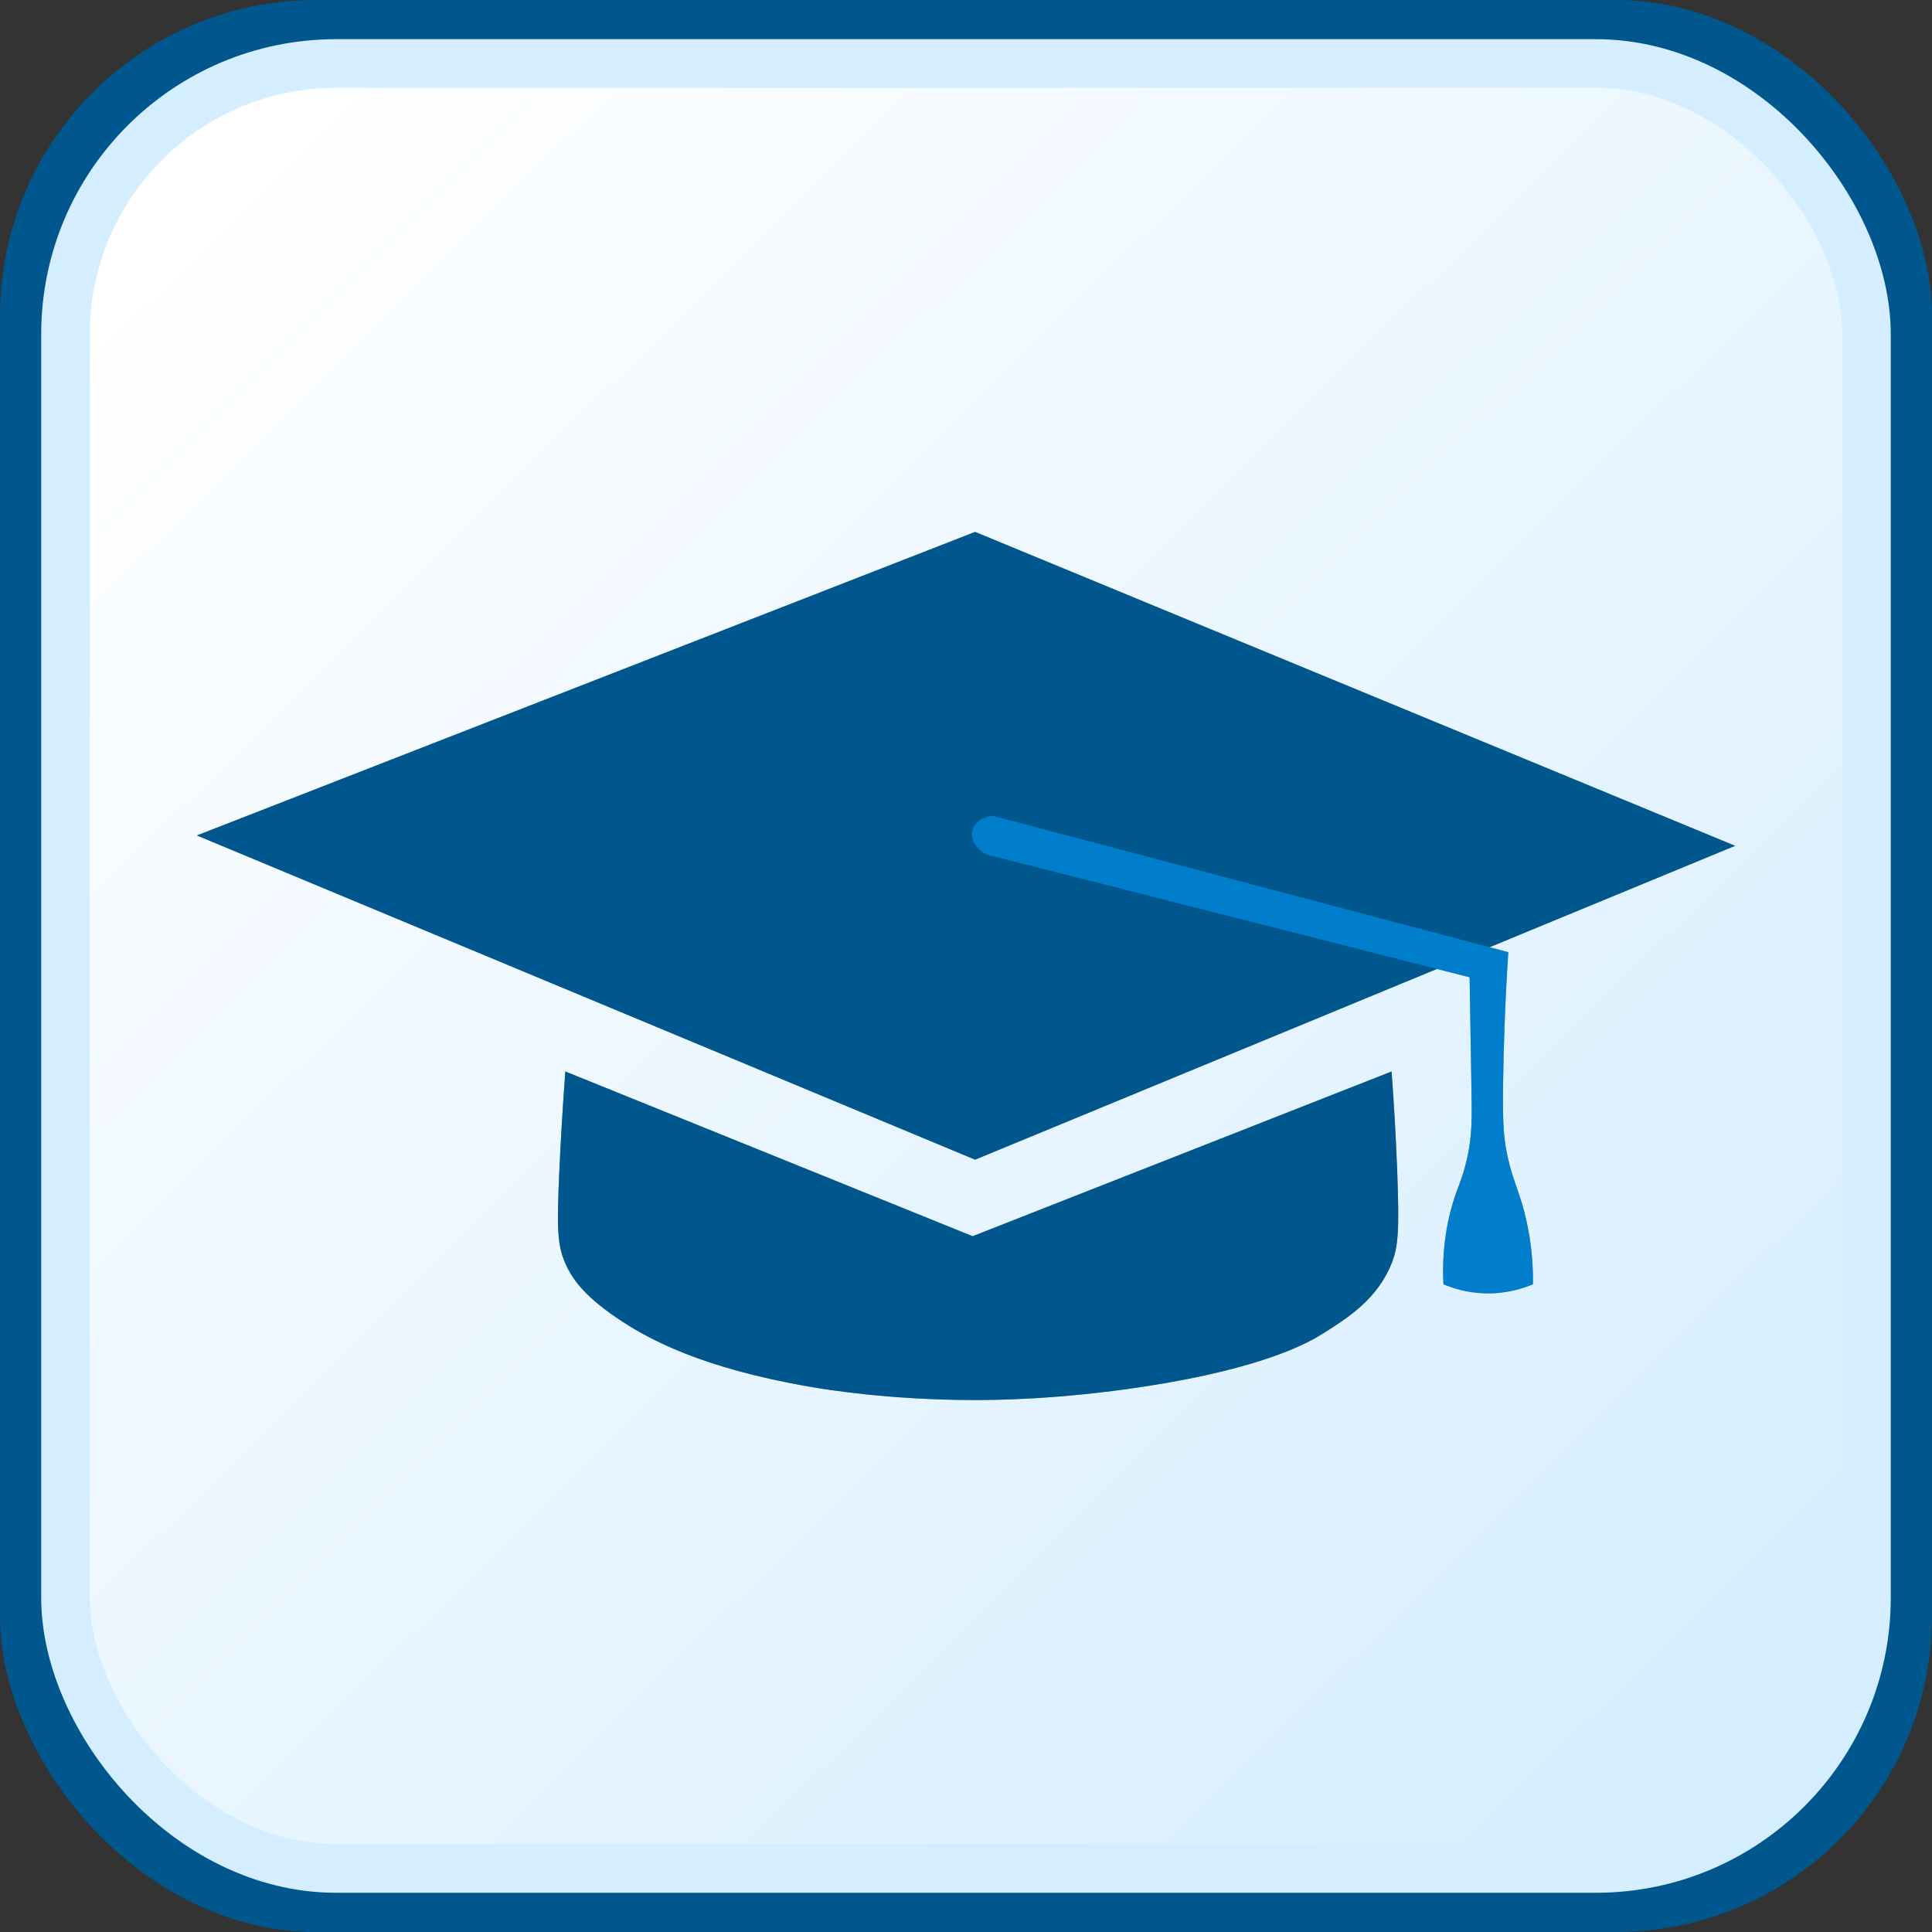
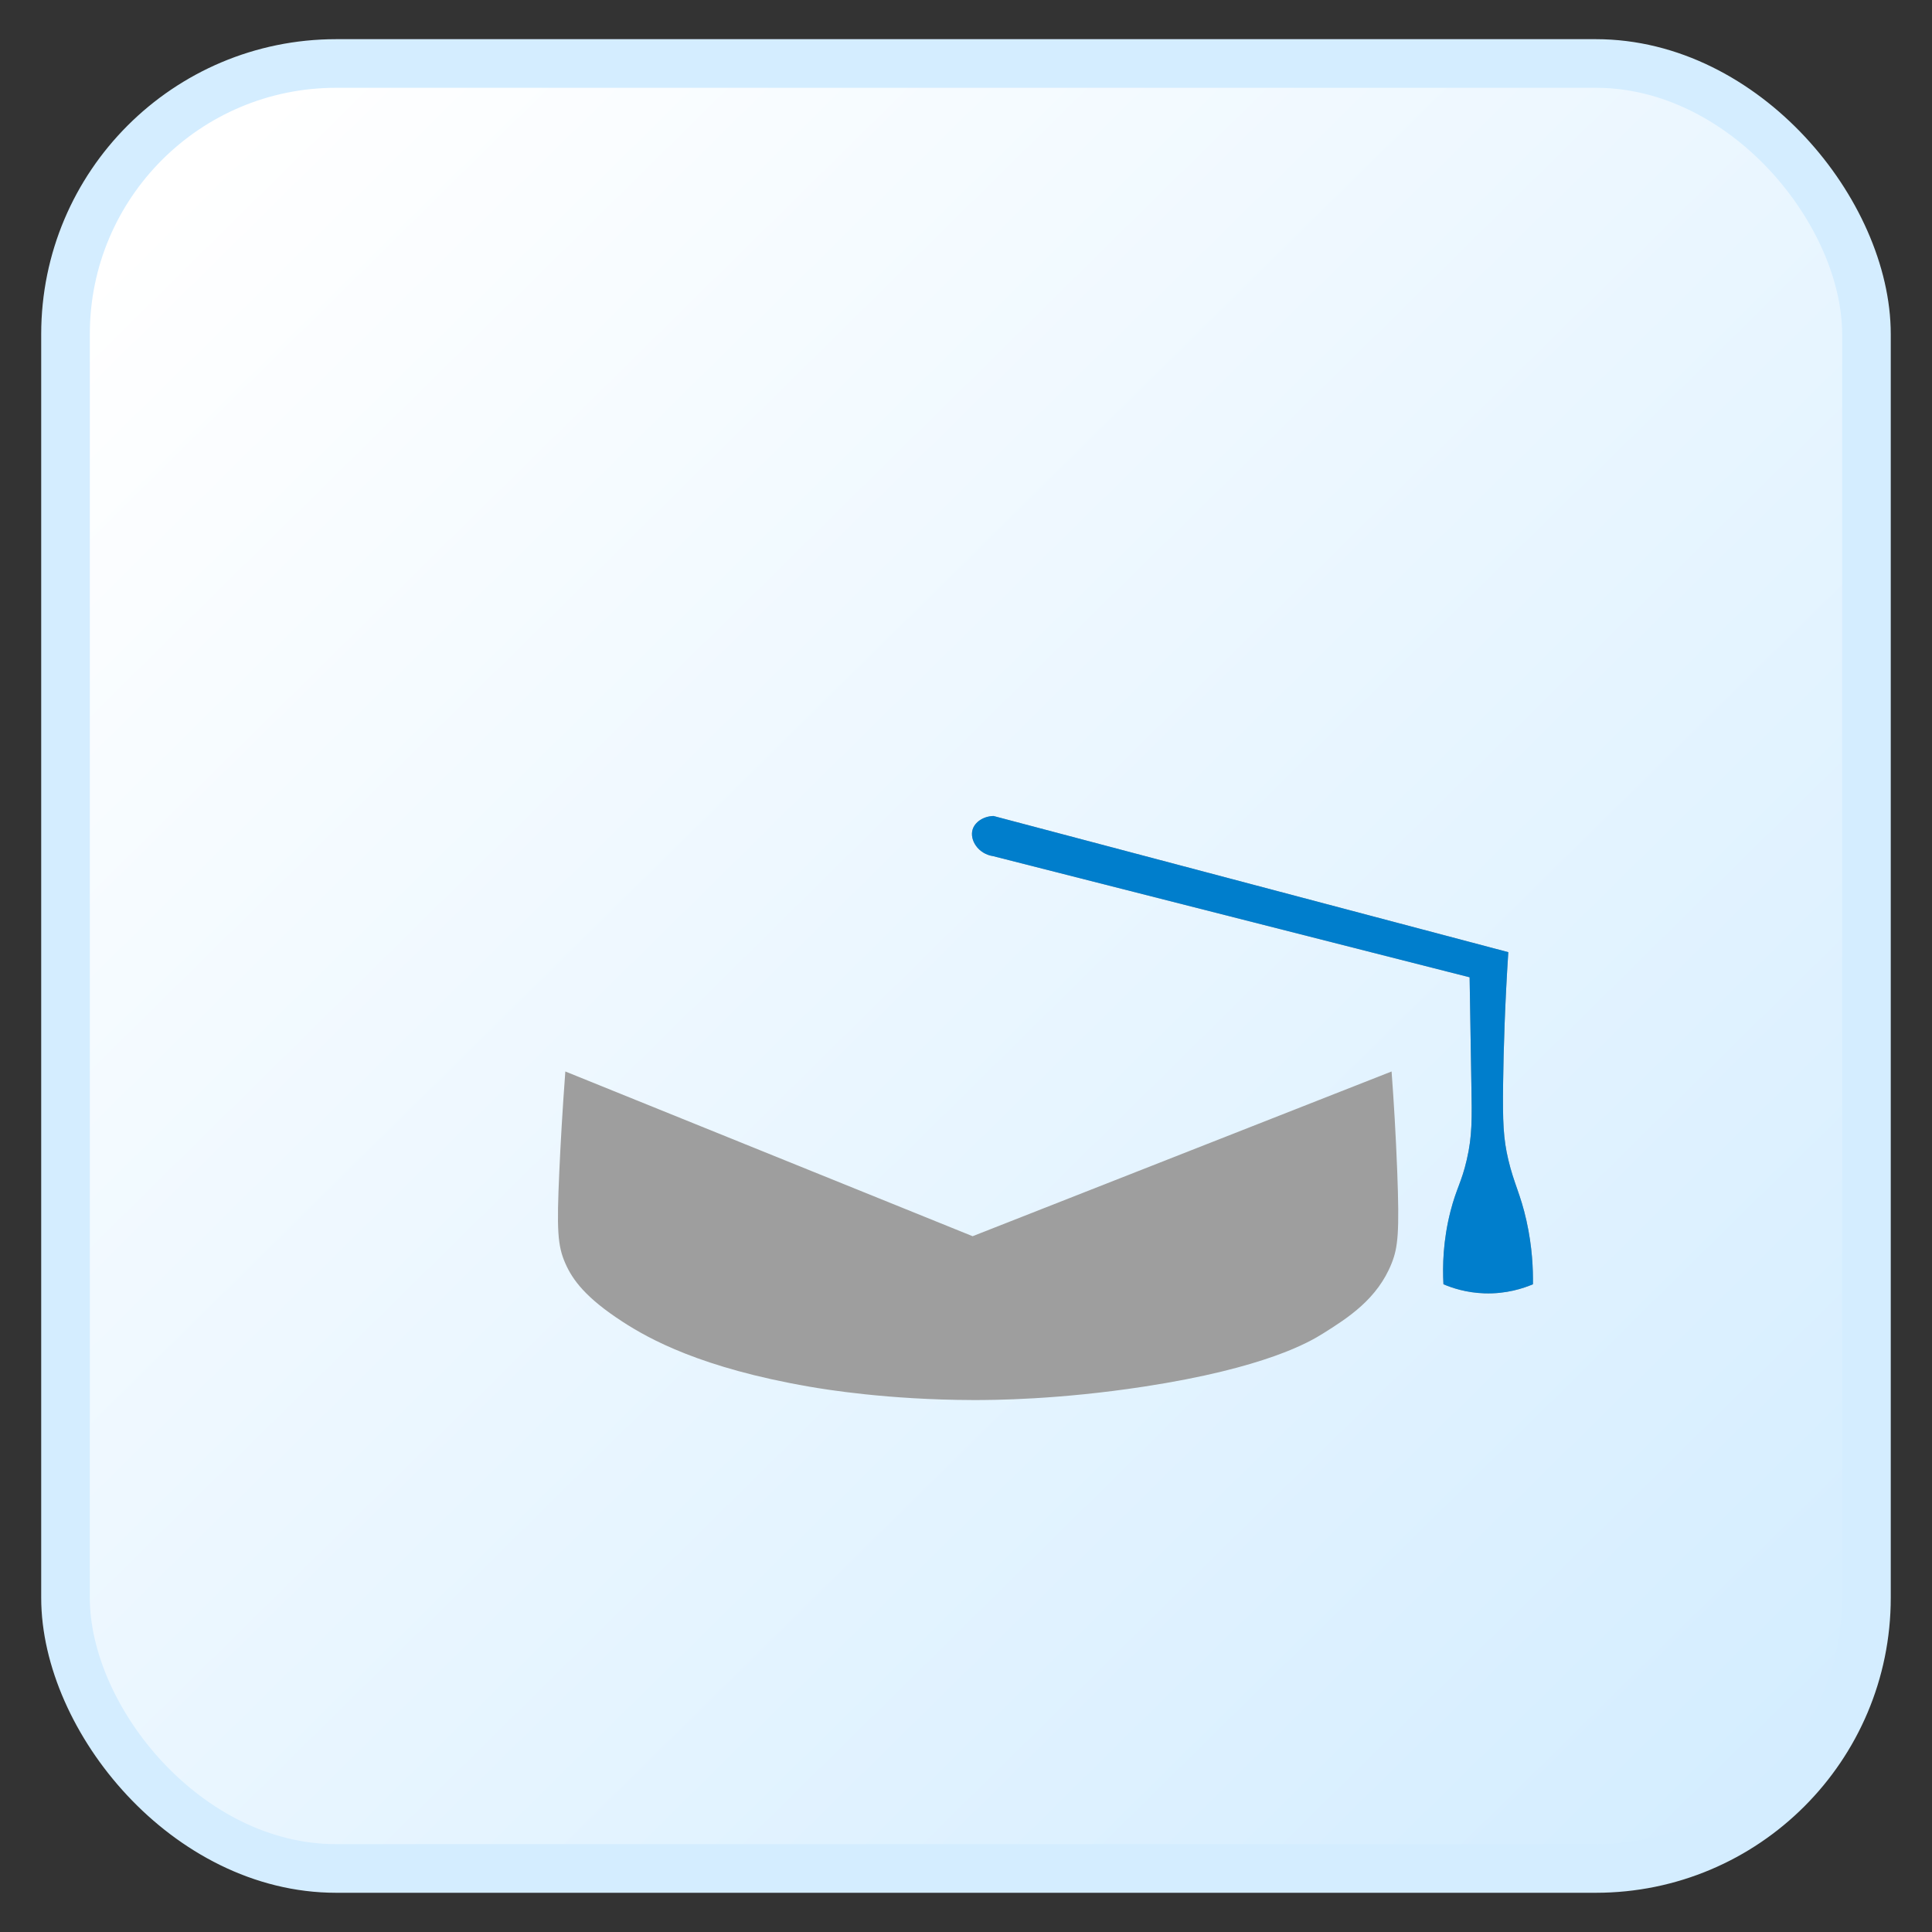
<svg xmlns="http://www.w3.org/2000/svg" id="Layer_1" data-name="Layer 1" viewBox="0 0 476.87 476.87">
  <rect x="0" y="0" width="476.87" height="476.87" fill="#333333" stroke="none" />
  <defs>
    <style> .cls-1 { fill: #007ecc; } .cls-2 { fill: url(#linear-gradient); stroke: #d4edff; } .cls-2, .cls-3 { stroke-miterlimit: 10; stroke-width: 12px; } .cls-3 { fill: none; stroke: #00578d; } .cls-4 { fill: #9e9e9e; } .cls-5 { fill: #00578d; } </style>
    <linearGradient id="linear-gradient" x1="46.55" y1="43.69" x2="439.82" y2="442.82" gradientUnits="userSpaceOnUse">
      <stop offset="0" stop-color="#fff" />
      <stop offset="1" stop-color="#d4edff" />
    </linearGradient>
  </defs>
-   <rect class="cls-3" x="6" y="6" width="464.87" height="464.87" rx="72" ry="72" />
  <rect class="cls-2" x="16.17" y="15.67" width="444.52" height="445.52" rx="66.8" ry="66.8" />
  <g>
-     <polygon class="cls-4" points="240.68 131.29 48.59 206.21 240.68 286.24 428.28 208.77 240.68 131.29" />
    <path class="cls-4" d="M139.54,264.47l100.53,40.66,103.41-40.66c.54,7.25,1.04,15.48,1.39,24.54.58,15.17.2,18.87-1.39,22.84-3.49,8.75-10.69,13.39-16.95,17.31-3.22,2.02-14.08,8.49-44.2,13.1-21.05,3.22-37.04,3.33-42.26,3.31-20.93-.07-36.26-2.6-40.34-3.31-26.61-4.6-39.48-11.75-46-15.98-9.13-5.91-12.39-10.34-14.19-14.44-1.93-4.38-2.14-8.27-1.49-22.62.3-6.65.76-15.03,1.49-24.76Z" />
    <path class="cls-4" d="M245.19,201.4l127.1,33.62c-.84,12.95-1.17,23.86-1.28,32.27-.13,9.72.06,13.8,1.28,18.96,1.39,5.9,3.01,8.44,4.48,15.05,1.45,6.49,1.65,12.01,1.6,15.69-2.33.99-6.57,2.43-12.01,2.24-4.43-.15-7.92-1.32-10.08-2.24-.24-4.48-.11-10.82,1.76-18.09,1.44-5.59,2.72-7.09,4-12.65,1.36-5.88,1.29-10.01,1.13-18.81-.12-6.77-.25-14.45-.43-26.22-39.19-9.96-78.37-19.93-117.56-29.89-3.79-.56-5.88-4.03-5.12-6.56.55-1.85,2.64-3.28,5.12-3.36Z" />
  </g>
  <g>
-     <polygon class="cls-5" points="240.68 131.29 48.59 206.21 240.68 286.24 428.28 208.77 240.68 131.29" />
-     <path class="cls-5" d="M139.54,264.47l100.53,40.66,103.41-40.66c.54,7.25,1.04,15.48,1.39,24.54.58,15.17.2,18.87-1.39,22.84-3.49,8.75-10.69,13.39-16.95,17.31-3.22,2.02-14.08,8.49-44.2,13.1-21.05,3.22-37.04,3.33-42.26,3.31-20.93-.07-36.26-2.6-40.34-3.31-26.61-4.6-39.48-11.75-46-15.98-9.13-5.91-12.39-10.34-14.19-14.44-1.93-4.38-2.14-8.27-1.49-22.62.3-6.65.76-15.03,1.49-24.76Z" />
    <path class="cls-1" d="M245.19,201.4l127.1,33.62c-.84,12.95-1.17,23.86-1.28,32.27-.13,9.72.06,13.8,1.28,18.96,1.39,5.9,3.01,8.44,4.48,15.05,1.45,6.49,1.65,12.01,1.6,15.69-2.33.99-6.57,2.43-12.01,2.24-4.43-.15-7.92-1.32-10.08-2.24-.24-4.48-.11-10.82,1.76-18.09,1.44-5.59,2.72-7.09,4-12.65,1.36-5.88,1.29-10.01,1.13-18.81-.12-6.77-.25-14.45-.43-26.22-39.19-9.96-78.37-19.93-117.56-29.89-3.79-.56-5.88-4.03-5.12-6.56.55-1.85,2.64-3.28,5.12-3.36Z" />
  </g>
</svg>